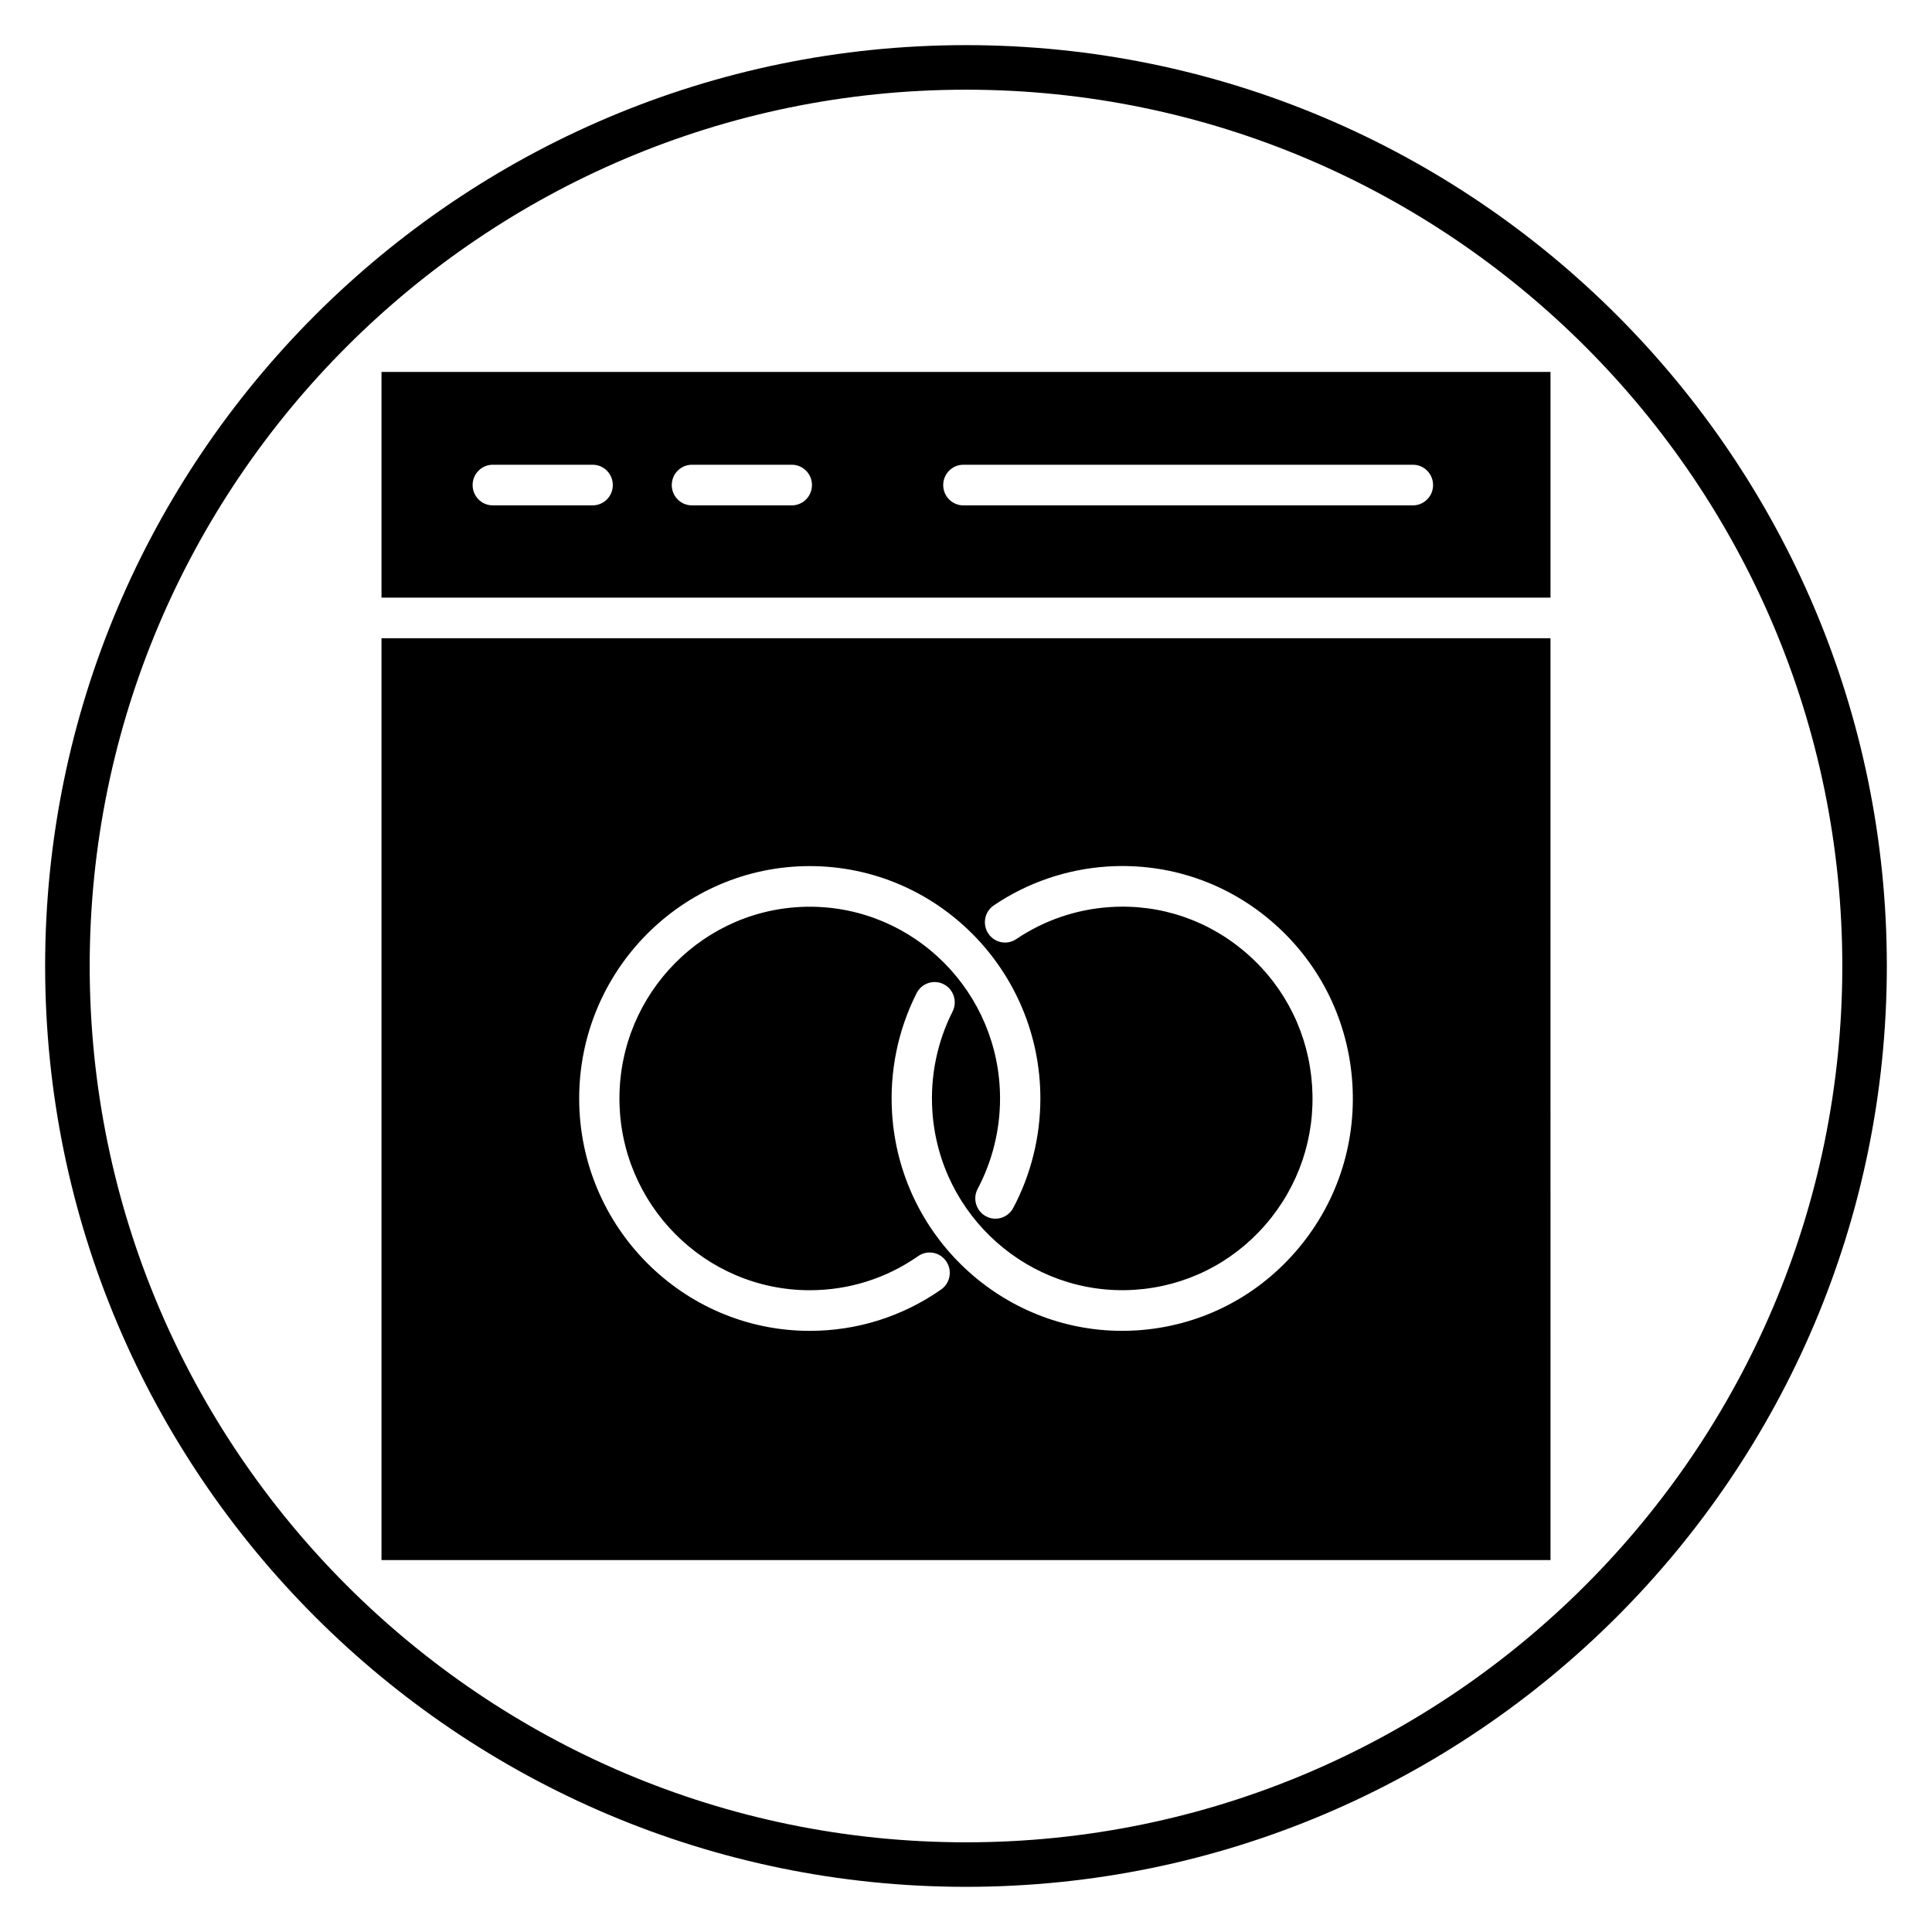
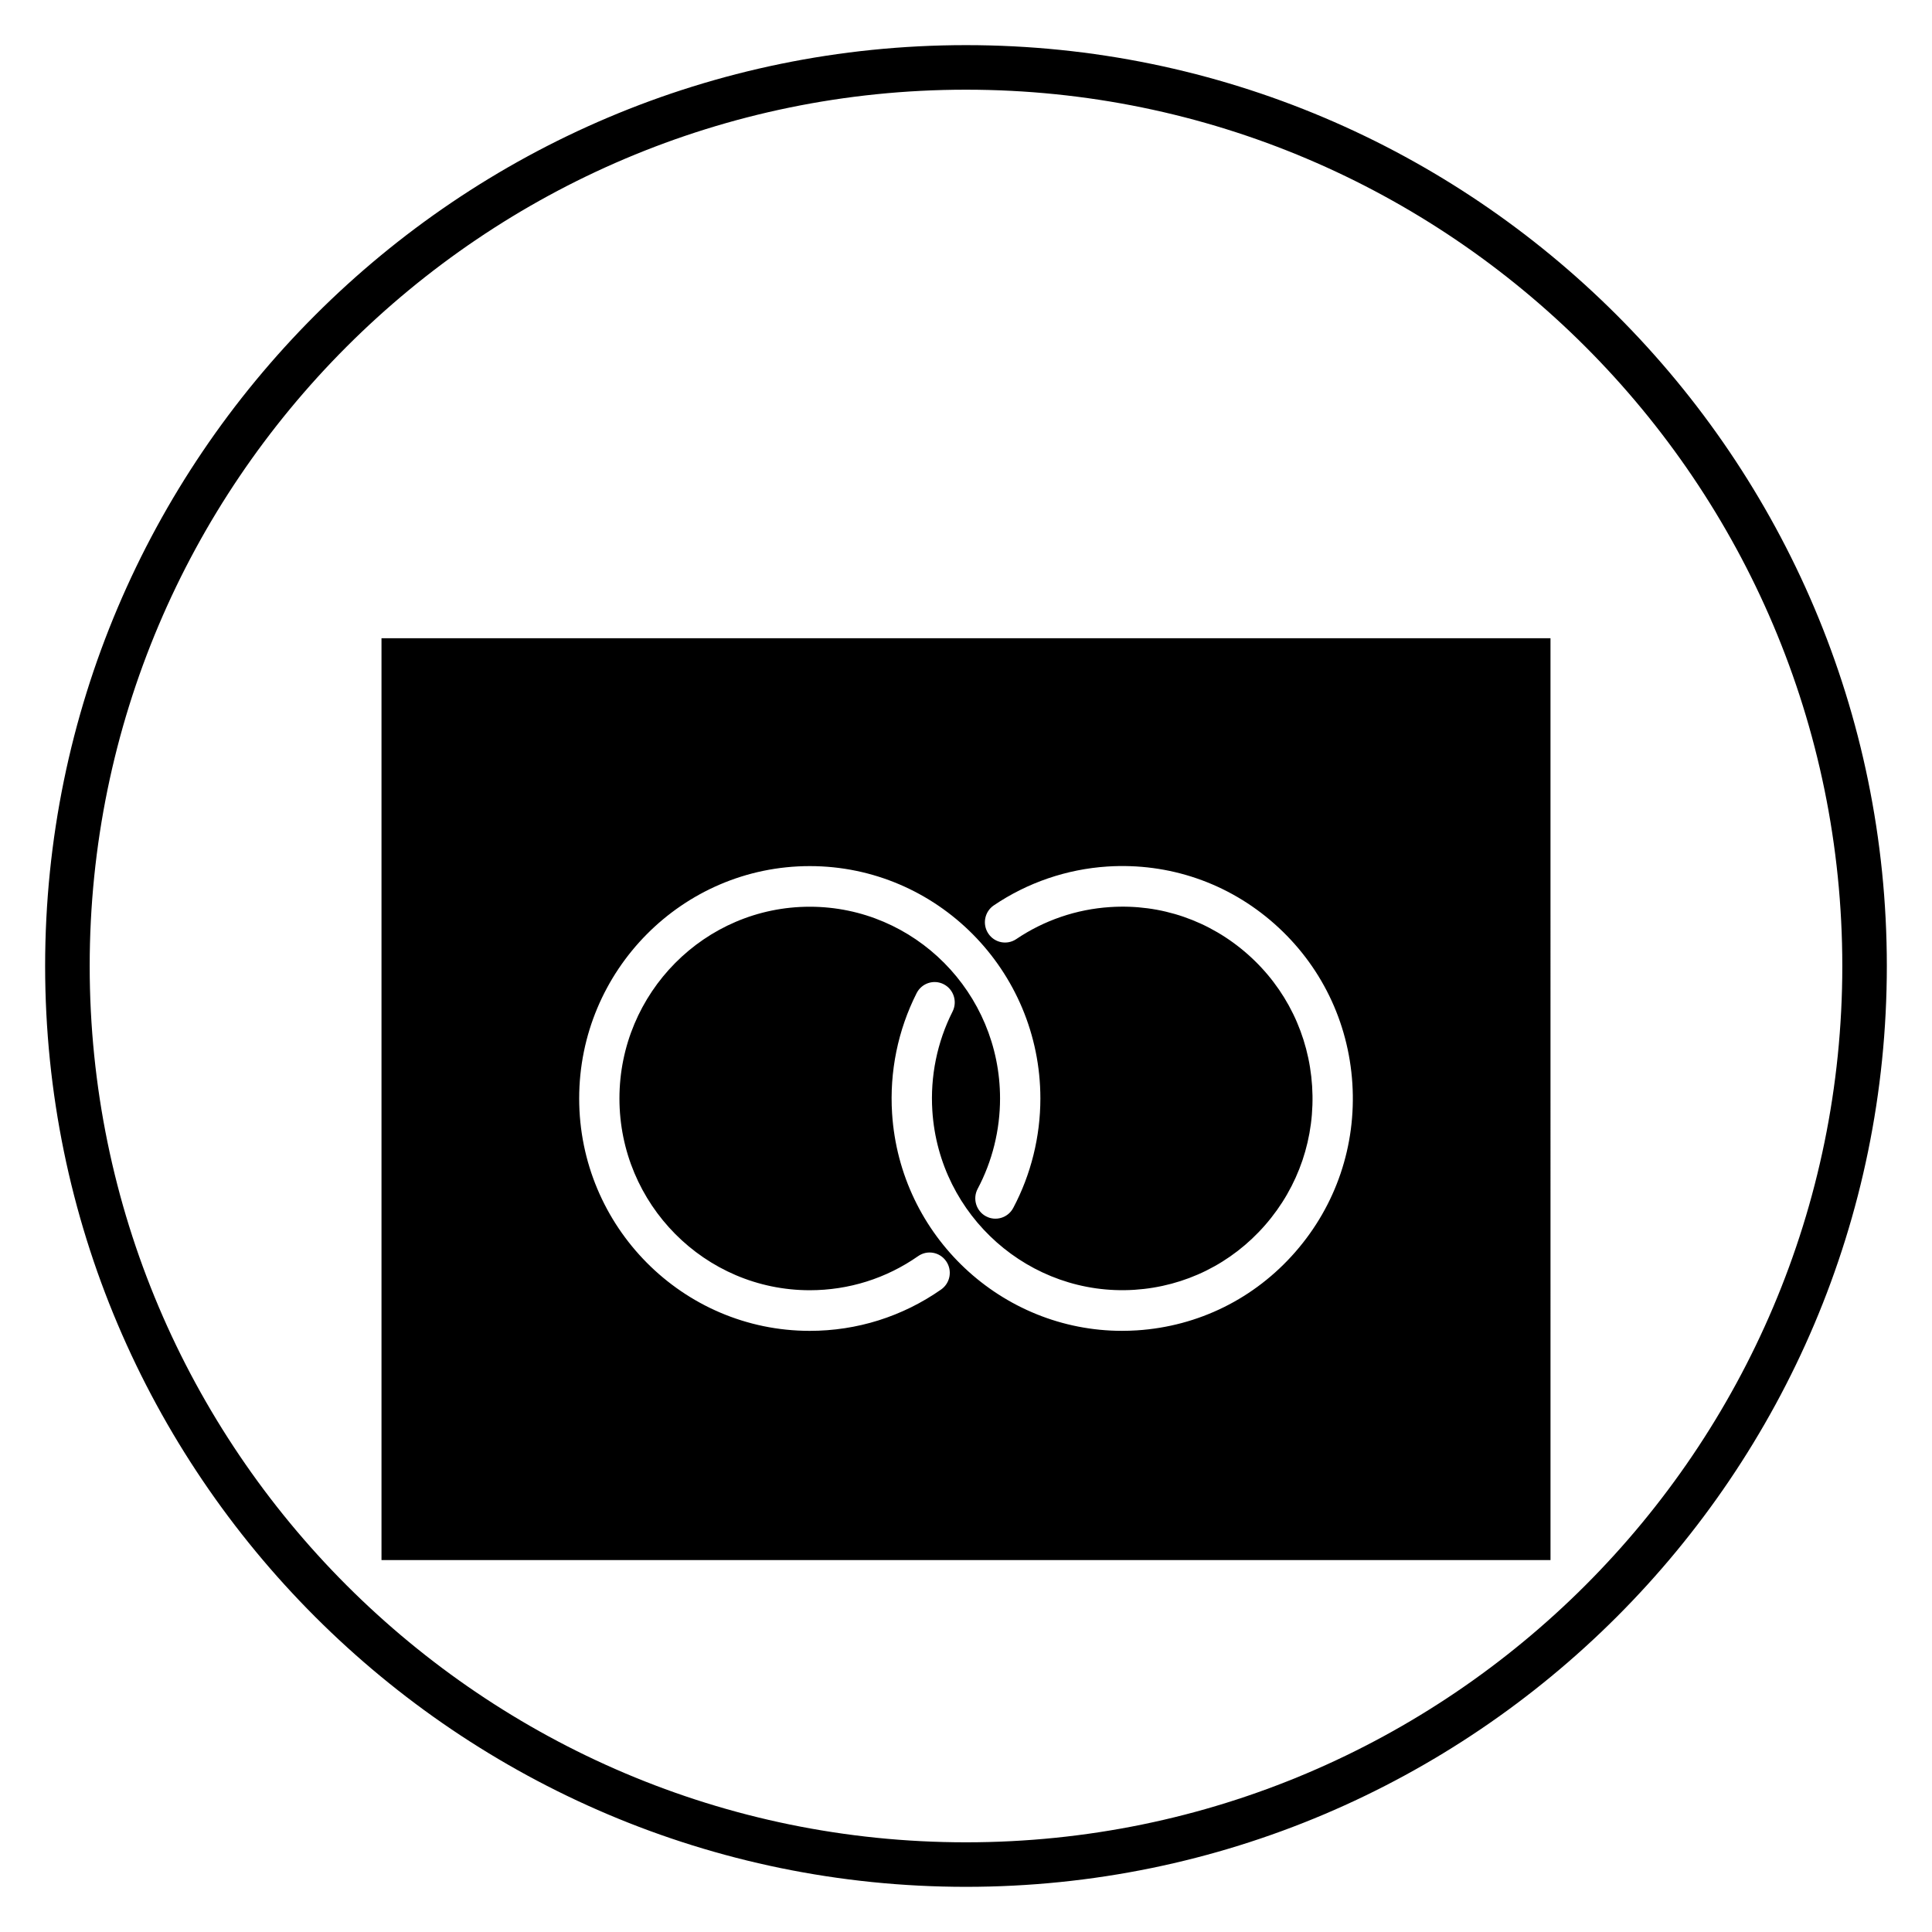
<svg xmlns="http://www.w3.org/2000/svg" fill="#000000" width="800px" height="800px" version="1.1" viewBox="144 144 512 512">
  <g>
    <path d="m400 644.03c-134.56 0-244.04-109.47-244.04-244.03 0-134.56 109.47-244.04 244.04-244.04 134.56 0 244.03 109.47 244.03 244.03 0 134.56-109.47 244.04-244.03 244.04zm0-476.26c-128.05 0-232.23 104.18-232.23 232.23s104.18 232.23 232.23 232.23 232.23-104.18 232.23-232.23c-0.004-128.05-104.18-232.23-232.23-232.23z" />
-     <path d="m554.9 302.38v-59.82h-309.8v59.82zm-155.6-35.219h119.14c2.949 0 5.34 2.41 5.34 5.383 0 2.977-2.394 5.383-5.34 5.383l-119.14 0.004c-2.949 0-5.34-2.41-5.34-5.383 0-2.977 2.391-5.387 5.34-5.387zm-71.934 0h26.473c2.949 0 5.34 2.41 5.34 5.383 0 2.977-2.394 5.383-5.34 5.383h-26.473c-2.949 0-5.34-2.41-5.34-5.383 0-2.973 2.391-5.383 5.34-5.383zm-52.777 0h26.473c2.949 0 5.34 2.41 5.34 5.383 0 2.977-2.394 5.383-5.34 5.383h-26.473c-2.949 0-5.34-2.41-5.34-5.383 0-2.973 2.391-5.383 5.34-5.383z" />
    <path d="m245.1 313.14v244.3h309.8l-0.004-244.3zm148.31 172.59c-10.25 7.172-22.289 10.961-34.809 10.961-33.695 0-61.113-27.625-61.113-61.582s27.414-61.582 61.113-61.582c33.695 0 61.109 27.625 61.109 61.582 0 10.113-2.488 20.145-7.195 29.012-1.391 2.621-4.629 3.606-7.231 2.207-2.602-1.402-3.582-4.664-2.191-7.285 3.883-7.309 5.93-15.586 5.93-23.934 0-28.02-22.625-50.816-50.43-50.816-27.809 0-50.434 22.797-50.434 50.816s22.625 50.816 50.434 50.816c10.332 0 20.262-3.125 28.719-9.035 2.426-1.703 5.75-1.09 7.434 1.352 1.688 2.438 1.086 5.789-1.336 7.488zm93.883-9.965c-10.781 12.355-25.688 19.738-41.977 20.793-1.328 0.082-2.648 0.129-3.957 0.129-31.93 0-58.871-25.09-60.949-57.637-0.703-11.035 1.547-22.055 6.504-31.859 1.344-2.648 4.559-3.703 7.184-2.356 2.629 1.352 3.676 4.594 2.336 7.242-4.086 8.082-5.938 17.168-5.356 26.281 1.781 27.965 25.879 49.227 53.562 47.453 13.441-0.871 25.746-6.961 34.637-17.156 8.895-10.195 13.316-23.27 12.449-36.816-0.863-13.547-6.906-25.941-17.027-34.906-10.117-8.961-23.078-13.441-36.535-12.547-8.895 0.574-17.484 3.512-24.84 8.484-2.457 1.66-5.769 0.996-7.41-1.469-1.645-2.469-0.992-5.812 1.457-7.469 8.922-6.039 19.332-9.598 30.113-10.297 16.281-1.039 32.012 4.34 44.273 15.207 12.258 10.863 19.586 25.887 20.633 42.301 1.039 16.426-4.32 32.27-15.098 44.621z" />
  </g>
</svg>